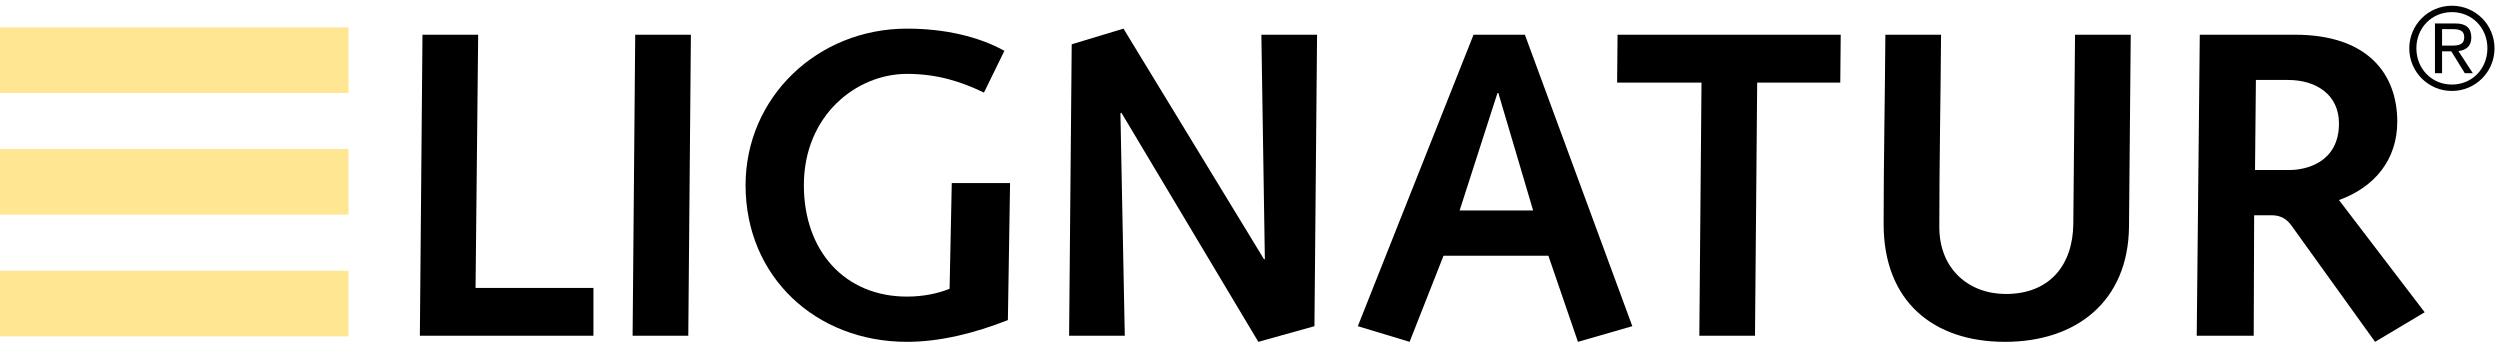
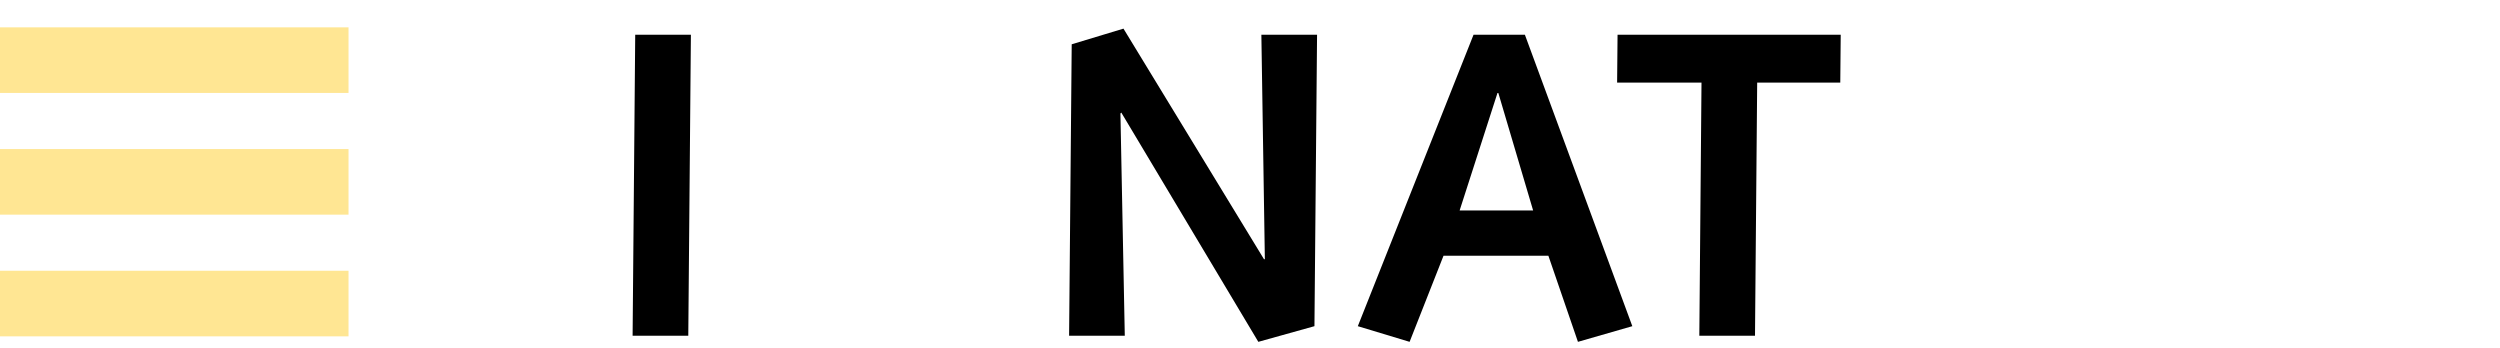
<svg xmlns="http://www.w3.org/2000/svg" width="280" height="39" viewBox="0 0 280 39">
  <g fill="none" fill-rule="evenodd">
-     <polyline fill="#000" points="47.025 37.604 66.465 37.604 66.465 32.245 53.262 32.245 53.555 3.889 47.317 3.889 47.025 37.604" />
    <polyline fill="#000" points="70.852 37.604 77.088 37.604 77.38 3.889 71.144 3.889 70.852 37.604" />
-     <path fill="#000" d="M106.354,32.342 C105.039,32.877 103.382,33.219 101.58,33.219 C94.612,33.219 90.033,28.103 90.033,20.747 C90.033,12.902 95.928,8.274 101.58,8.274 C104.99,8.274 107.67,9.151 110.203,10.369 L112.493,5.691 C109.668,4.132 105.916,3.207 101.58,3.207 C91.543,3.207 83.504,10.905 83.504,20.747 C83.504,30.977 91.348,38.286 101.58,38.286 C105.282,38.286 109.18,37.311 112.883,35.85 L113.127,20.502 L106.598,20.502 L106.354,32.342" />
    <polyline fill="#000" points="119.739 37.604 125.976 37.604 125.488 12.708 125.586 12.61 140.933 38.286 147.218 36.532 147.511 3.889 141.273 3.889 141.664 29.029 141.566 29.029 125.829 3.207 120.031 4.96 119.739 37.604" />
    <path fill="#000" d="M171.71,23.572 L163.478,23.572 L167.716,10.417 L167.814,10.417 L171.71,23.572 Z M161.675,28.639 L173.417,28.639 L176.73,38.286 L182.82,36.532 L170.787,3.889 L165.037,3.889 L152.076,36.532 L157.875,38.286 L161.675,28.639 L161.675,28.639 Z" />
    <polyline fill="#000" points="190.324 37.604 196.56 37.604 196.804 9.248 206.111 9.248 206.16 3.889 181.166 3.889 181.117 9.248 190.568 9.248 190.324 37.604" />
-     <path fill="#000" d="M238.642 3.889L232.404 3.889 232.21 25.083C232.162 29.663 229.58 32.926 224.658 32.926 220.517 32.926 217.203 30.149 217.203 25.423 217.203 18.261 217.349 11.051 217.398 3.889L211.162 3.889C211.113 10.954 210.966 18.018 210.966 25.083 210.966 33.803 216.57 38.286 224.56 38.286 232.599 38.286 238.349 33.706 238.447 25.423L238.642 3.889M252.562 19.042L252.66 8.956 256.265 8.956C259.431 8.956 261.964 10.612 261.964 13.828 261.964 18.212 258.261 19.042 256.412 19.042L252.562 19.042zM246.033 37.604L252.416 37.604 252.464 24.108 254.414 24.108C255.339 24.108 256.07 24.45 256.654 25.278L266.009 38.286 271.564 34.973 261.964 22.403C265.912 20.99 268.494 17.92 268.494 13.633 268.494 8.274 265.181 3.889 257.044 3.889L246.375 3.889 246.033 37.604 246.033 37.604zM269.839 5.414C269.839 8.052 271.974 10.187 274.613 10.187 277.251 10.187 279.386 8.052 279.386 5.414 279.386 2.776 277.251.641 274.613.641 271.974.641 269.839 2.776 269.839 5.414zM270.634 5.401C270.634 3.12 272.359 1.357 274.613 1.357 276.867 1.357 278.589 3.12 278.589 5.401 278.589 7.708 276.867 9.471 274.613 9.471 272.359 9.471 270.634 7.708 270.634 5.401zM273.511 5.109L273.511 3.266 274.718 3.266C275.474 3.266 275.992 3.425 275.992 4.167 275.992 5.042 275.328 5.109 274.507 5.109L273.511 5.109zM273.511 5.746L274.546 5.746 276.058 8.198 276.958 8.198 275.341 5.719C276.164 5.626 276.787 5.202 276.787 4.208 276.787 3.147 276.203 2.629 275.037 2.629L272.716 2.629 272.716 8.198 273.511 8.198 273.511 5.746 273.511 5.746z" />
    <polygon fill="#FFE693" points=".5 9.91 38.535 9.91 38.535 3.563 .5 3.563" />
    <polygon stroke="#FFE693" points=".5 9.91 38.535 9.91 38.535 3.563 .5 3.563" />
    <polygon fill="#FFE693" points=".5 23.541 38.535 23.541 38.535 17.194 .5 17.194" />
    <polygon stroke="#FFE693" points=".5 23.541 38.535 23.541 38.535 17.194 .5 17.194" />
    <polygon fill="#FFE693" points=".5 37.171 38.535 37.171 38.535 30.824 .5 30.824" />
    <polygon stroke="#FFE693" points=".5 37.171 38.535 37.171 38.535 30.824 .5 30.824" />
  </g>
</svg>